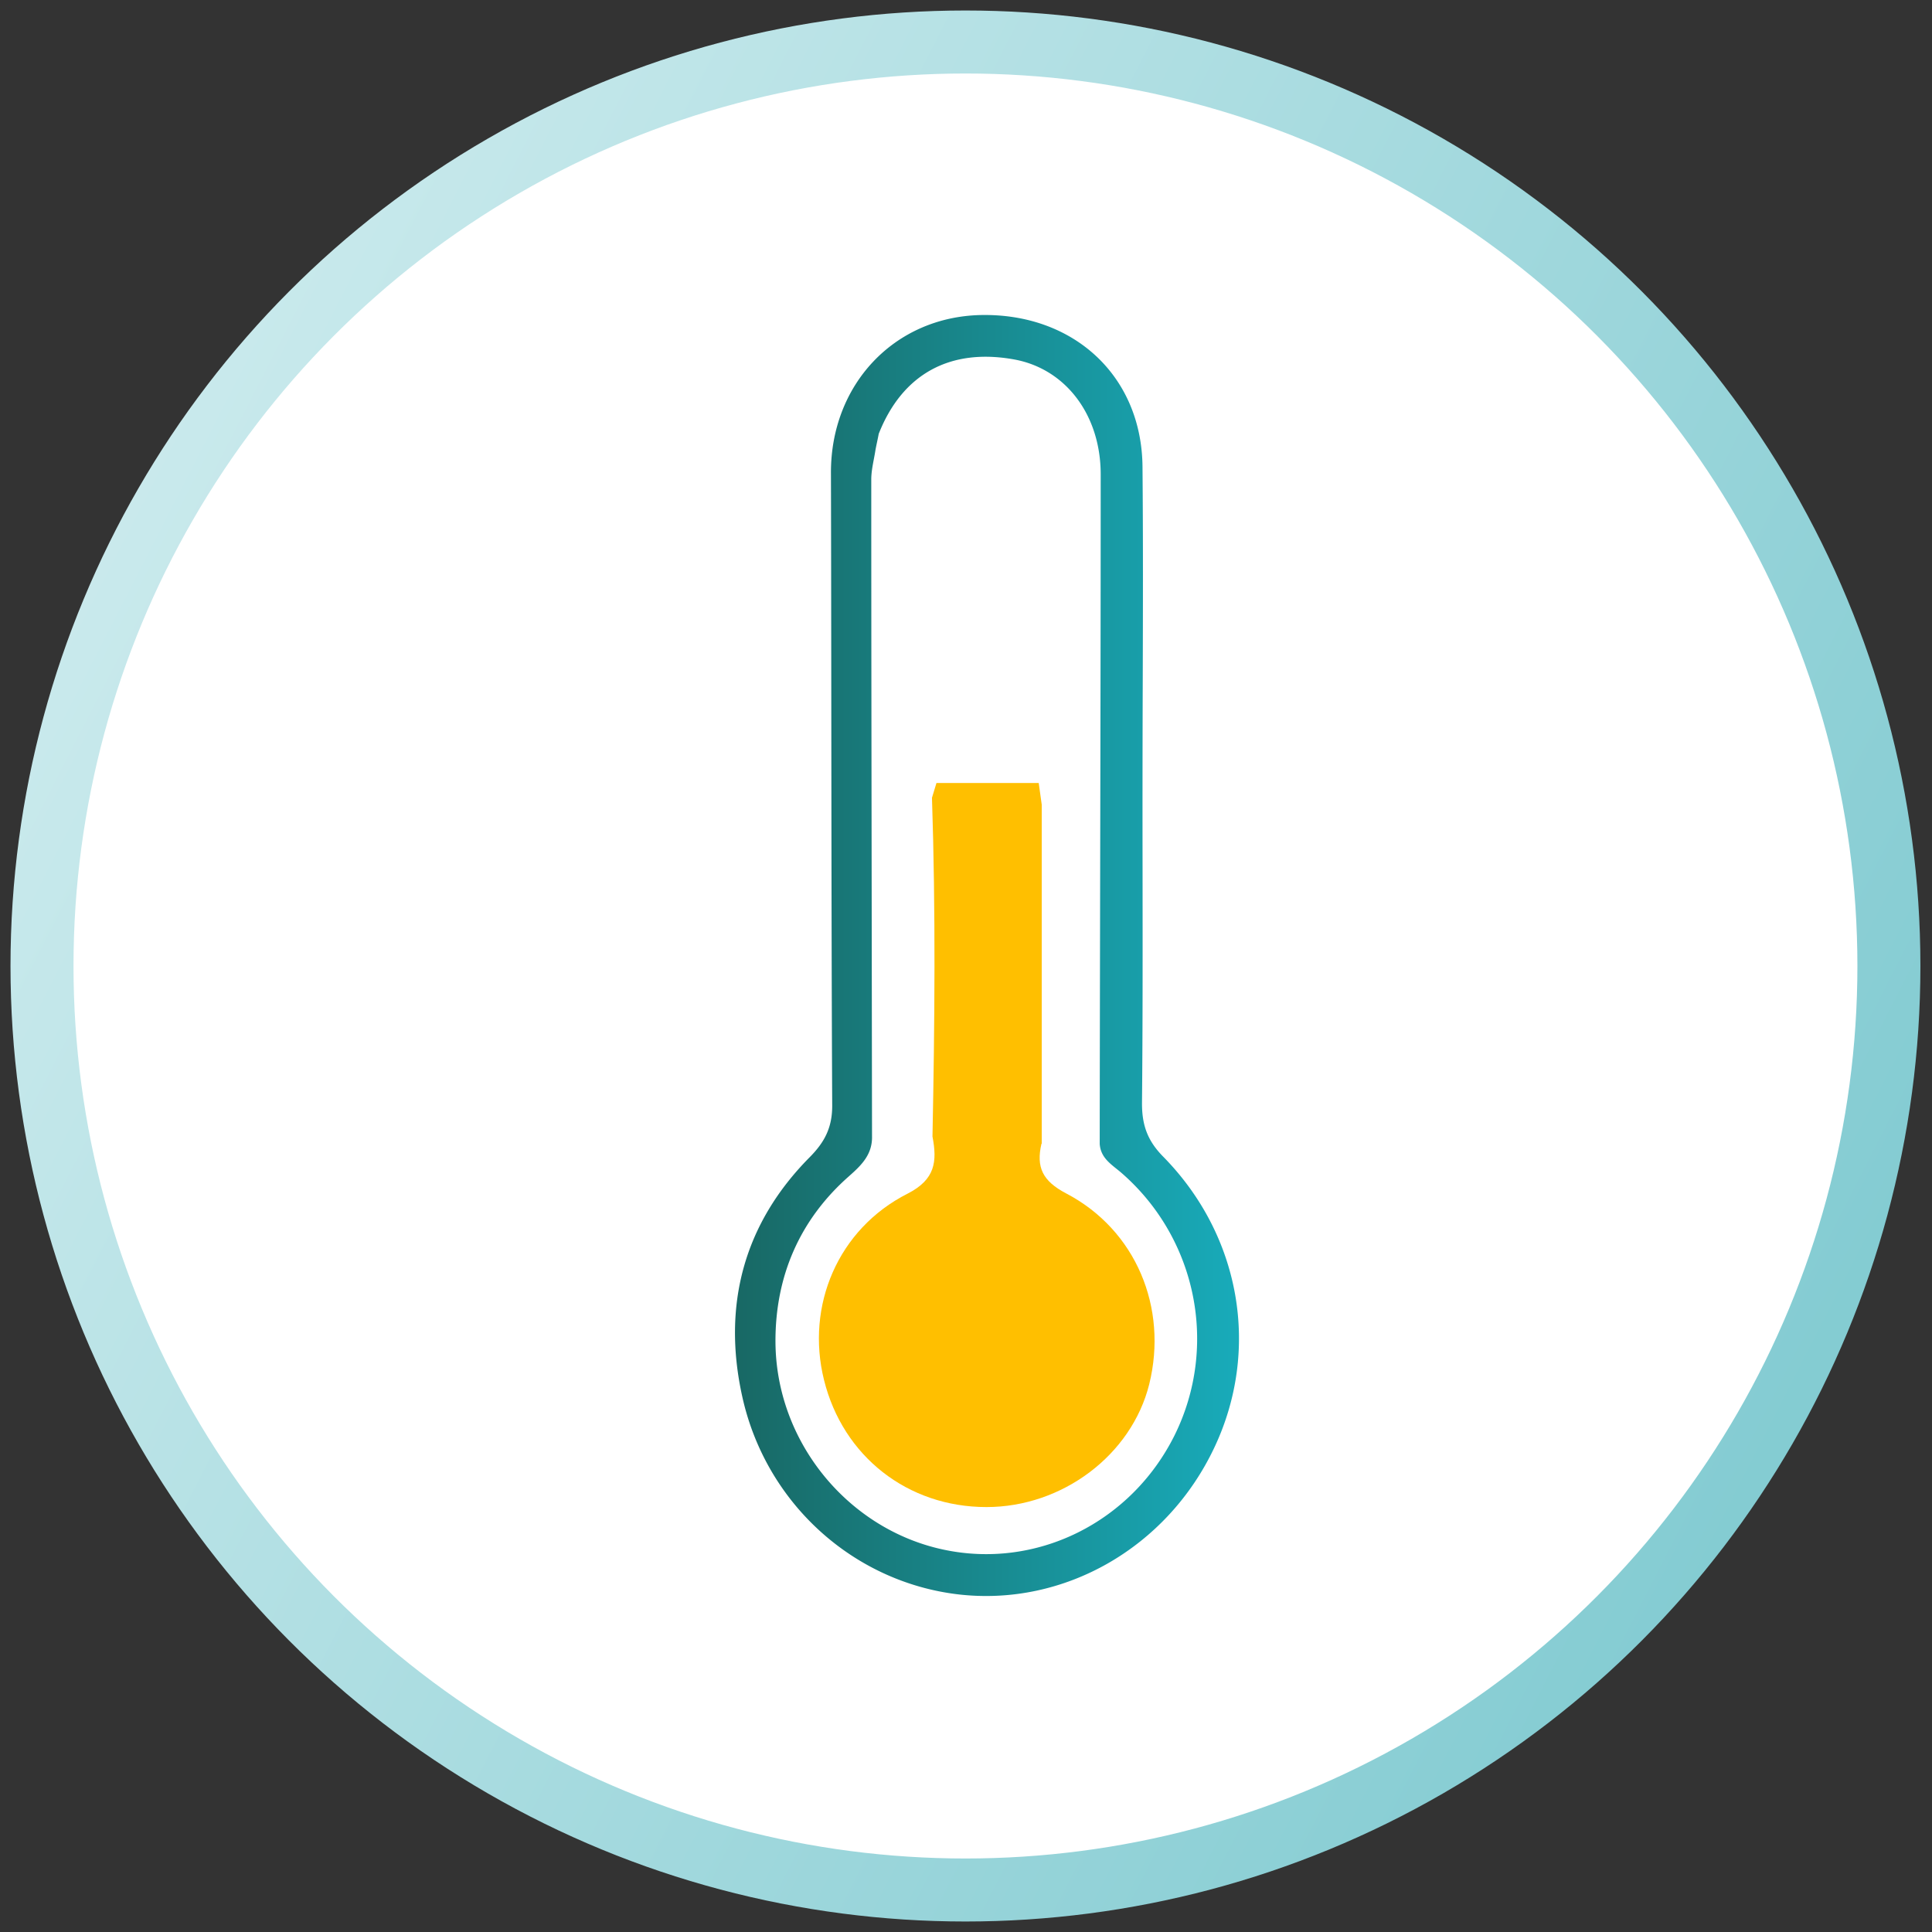
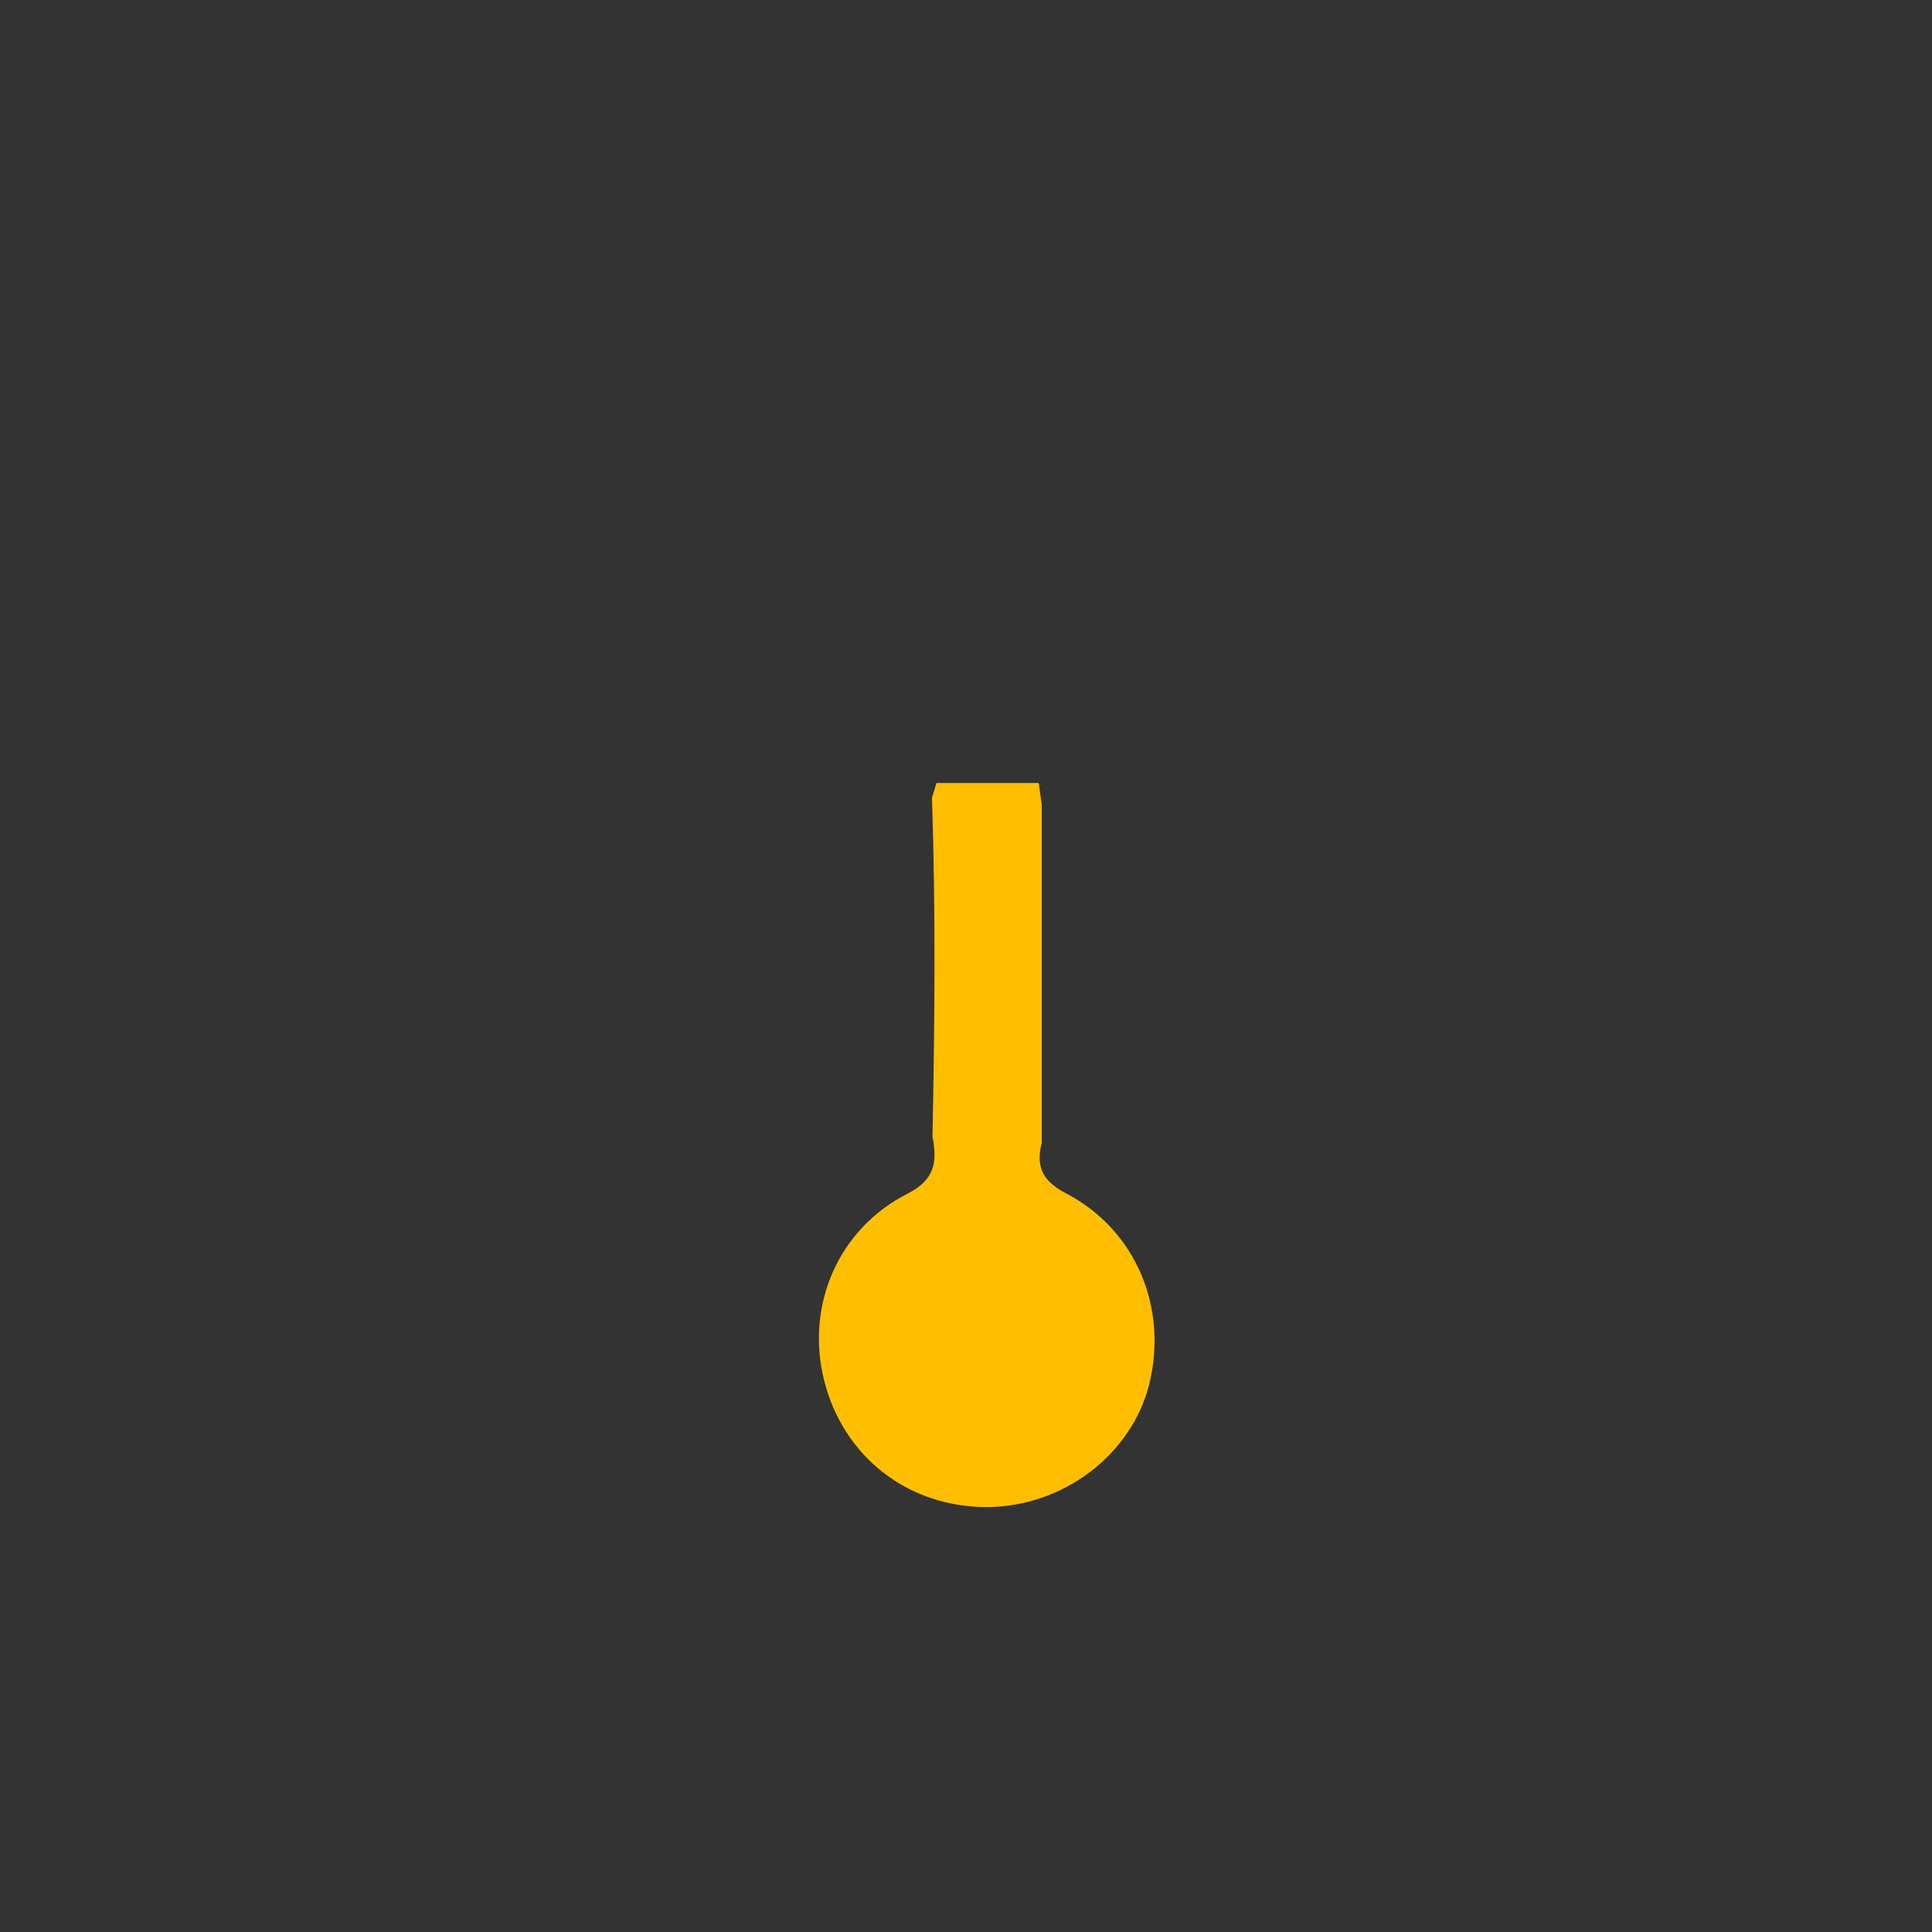
<svg xmlns="http://www.w3.org/2000/svg" width="92" height="92" viewBox="0 0 92 92" fill="none">
  <rect x="0" y="0" width="92" height="92" fill="#333333" stroke="none" />
-   <ellipse cx="45.974" cy="46" rx="43.974" ry="44" fill="#fff" stroke="url(#rfyfn8dpra)" stroke-width="3" />
-   <path fill-rule="evenodd" clip-rule="evenodd" d="M54.408 41.386a1667.122 1667.122 0 0 1 .008-8.873c.01-3.432.02-6.86-.011-10.284-.036-4.326-3.282-7.323-7.714-7.227-4.112.097-7.134 3.312-7.122 7.517.01 3.77.013 7.538.017 11.304.007 6.28.013 12.558.043 18.836 0 1.063-.38 1.752-1.09 2.465-3.117 3.154-4.148 7.021-3.2 11.348 1.114 5.111 5.297 8.858 10.285 9.45 5.048.592 9.954-2.224 12.205-6.997 2.192-4.64 1.268-10.091-2.453-13.861-.734-.75-.995-1.487-.995-2.514.036-3.725.031-7.443.027-11.164zM40.446 55.994c.605-.532 1.102-1.04 1.079-1.897L41.51 43.66c-.01-6.944-.021-13.886-.021-20.827 0-.324.062-.648.123-.972.028-.147.056-.294.078-.442.024-.127.05-.253.077-.38.027-.127.054-.254.077-.381 1.126-2.852 3.401-4.097 6.458-3.54 2.43.446 4.112 2.622 4.112 5.474 0 6.374-.013 12.753-.026 19.13-.008 4.25-.017 8.501-.021 12.75.04.575.41.872.793 1.18.075.06.152.121.226.185 3.602 3.118 4.645 8.266 2.547 12.508-2.073 4.169-6.6 6.405-11.043 5.438-4.515-.979-7.94-5.124-7.963-9.886-.012-3.13 1.161-5.837 3.52-7.903z" fill="url(#n2frcdt1cb)" />
  <path d="M49.594 54.46c-.26 1.123.047 1.776 1.173 2.368 3.33 1.74 4.858 5.45 3.958 9.088-.842 3.371-4.136 5.849-7.75 5.849-3.756 0-6.837-2.417-7.737-6.055-.877-3.529.663-7.19 3.981-8.87 1.327-.677 1.41-1.535 1.185-2.72.107-5.377.154-10.755-.024-16.132.071-.23.142-.46.213-.701h4.87l.143 1.027V54.47l-.012-.012z" fill="#FFBF00" />
  <defs>
    <linearGradient id="rfyfn8dpra" x1="-122.69" y1="131.883" x2="136.985" y2="264.864" gradientUnits="userSpaceOnUse">
      <stop stop-color="#FBFFFF" />
      <stop offset="1" stop-color="#1C9FAB" />
    </linearGradient>
    <linearGradient id="n2frcdt1cb" x1="34.995" y1="76.013" x2="59.002" y2="76.013" gradientUnits="userSpaceOnUse">
      <stop stop-color="#186864" />
      <stop offset="1" stop-color="#18ABBA" />
    </linearGradient>
  </defs>
</svg>